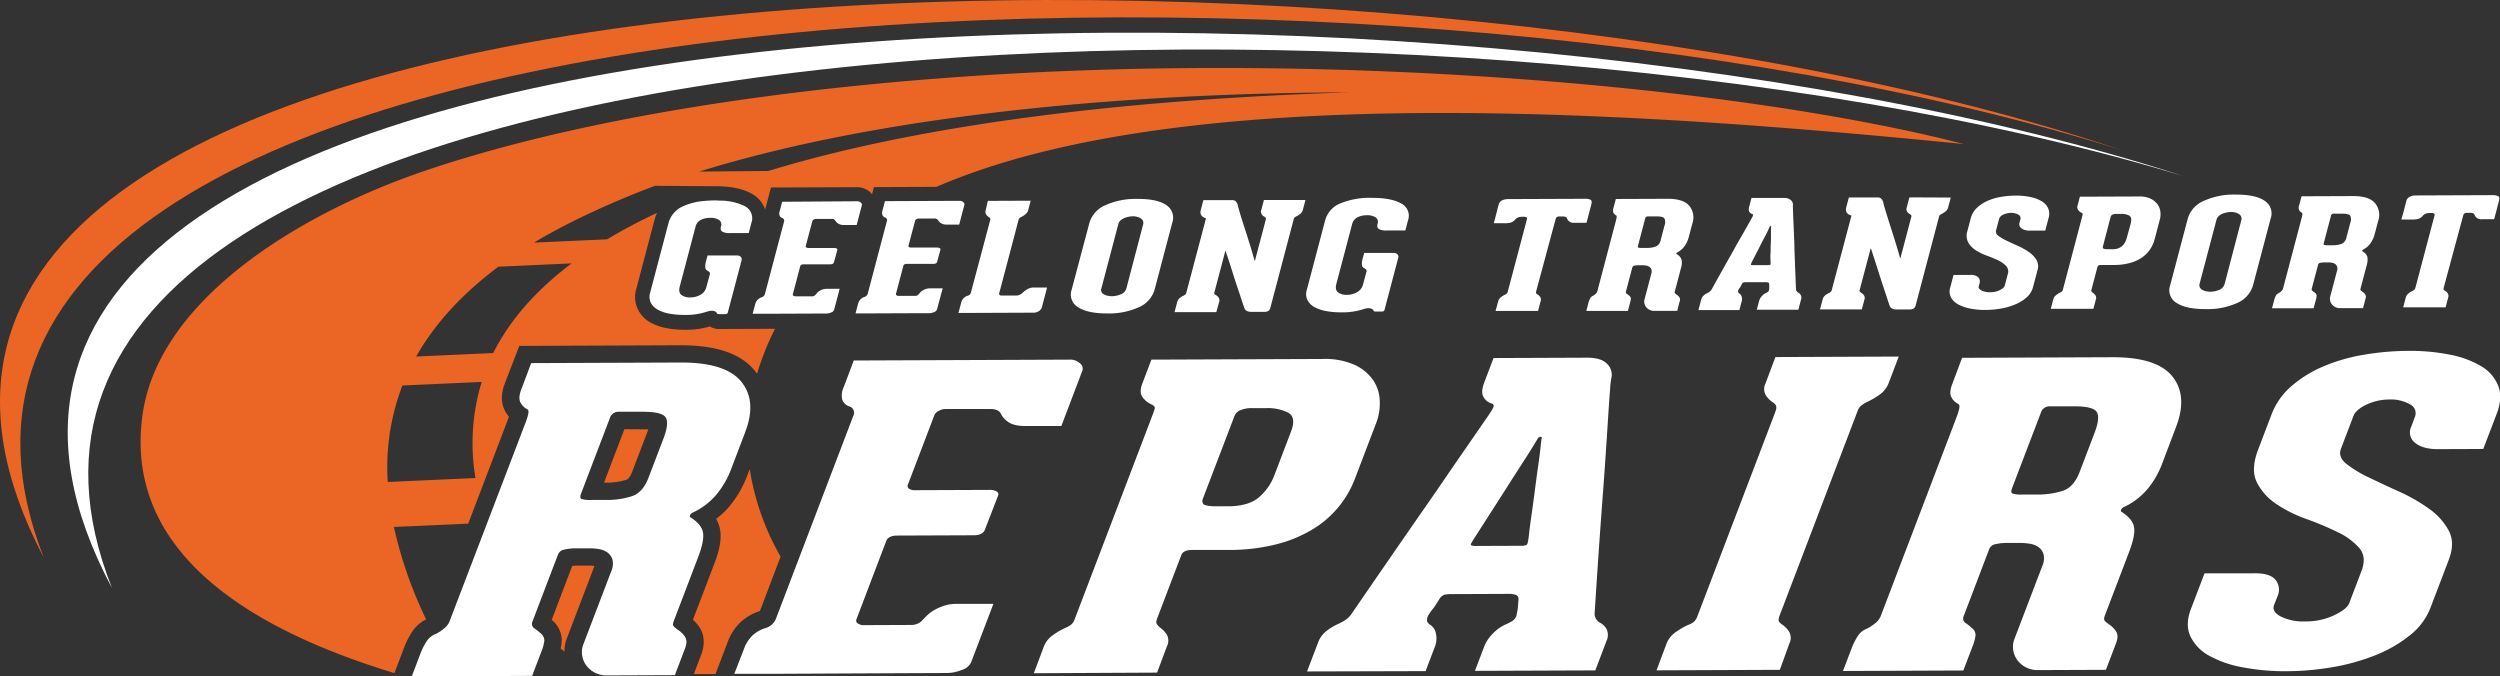
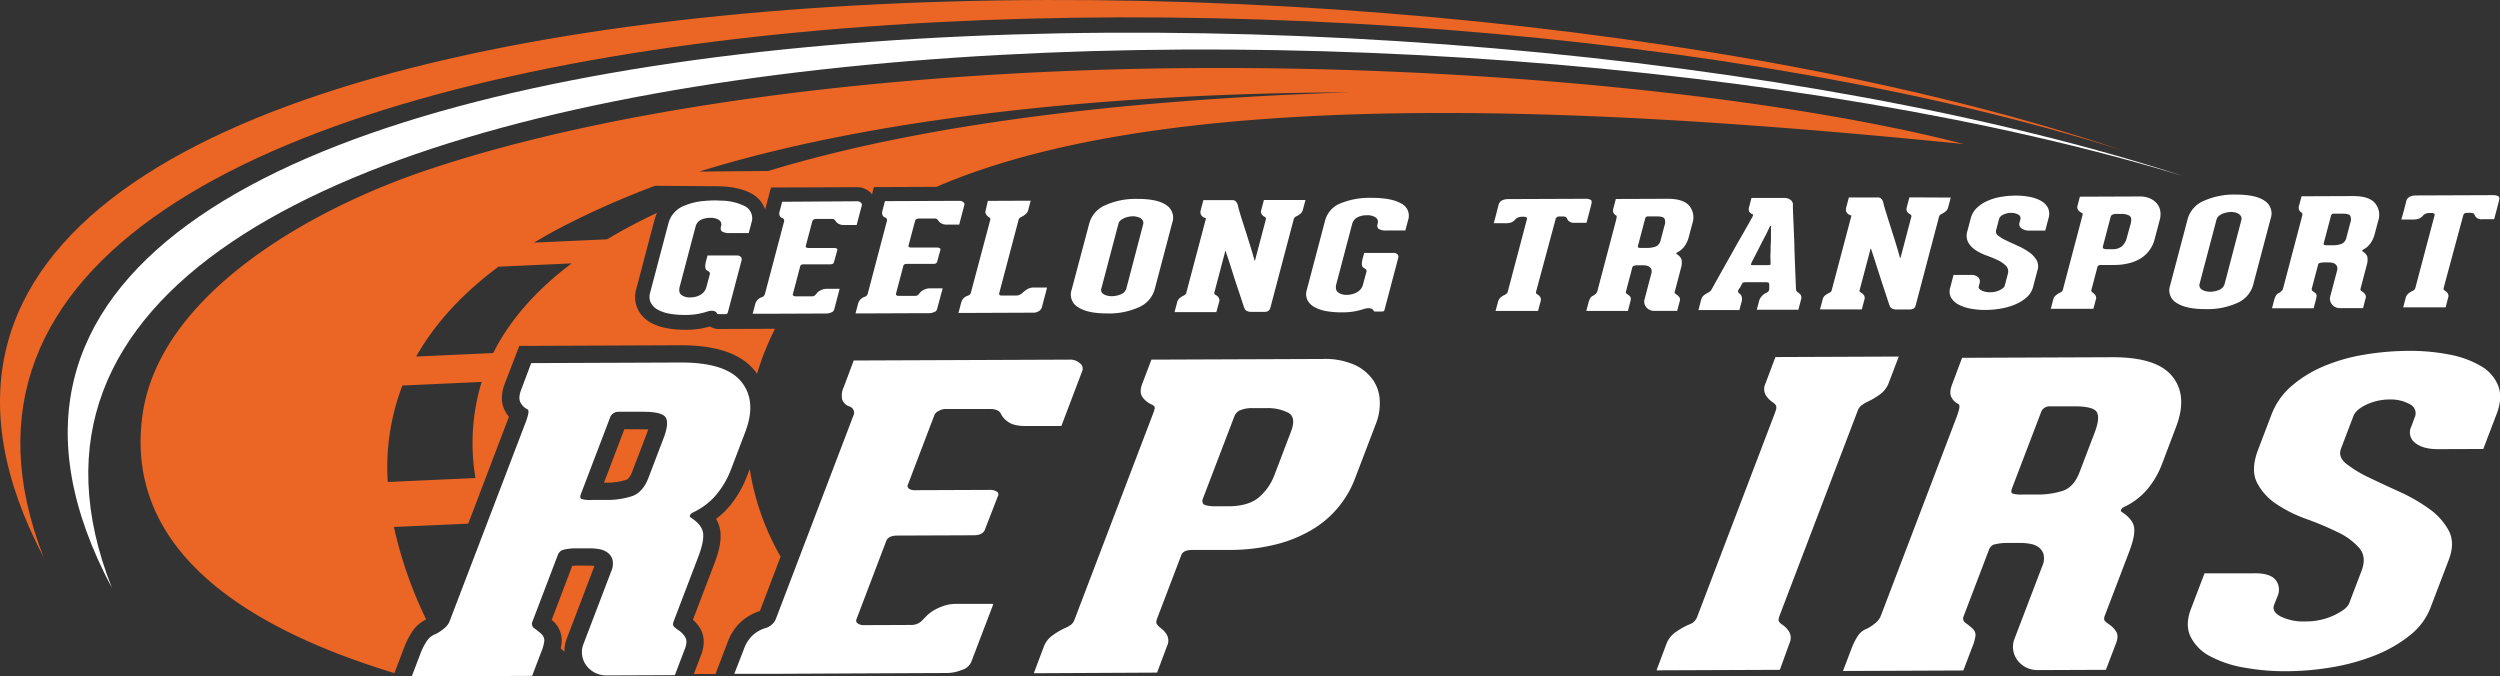
<svg xmlns="http://www.w3.org/2000/svg" viewBox="0 0 755.83 204.49">
  <rect x="0" y="0" width="755.83" height="204.49" fill="#333333" stroke="none" />
  <defs>
    <style>.cls-1{fill:#b1b1b1;}.cls-2,.cls-3{fill:#fff;}.cls-2{fill-rule:evenodd;}.cls-4{fill:#eb6524;}</style>
  </defs>
  <g id="Layer_2" data-name="Layer 2">
    <g id="Layer_1-2" data-name="Layer 1">
      <line class="cls-1" x1="521.02" y1="97.71" x2="521.02" y2="97.71" />
      <path class="cls-2" d="M33.84,177.75C-36.74-.76,432.7-16,660.16,53.26,431.63-21.26-67.31-11.89,33.84,177.75Z" />
      <path class="cls-3" d="M213.1,60.74a19.5,19.5,0,0,0-6.46,1.56,7.75,7.75,0,0,0-4.54,5.18l-5.54,21a4.22,4.22,0,0,0,.18,3,5,5,0,0,0,2.08,2.12,11.49,11.49,0,0,0,3.57,1.23,25.28,25.28,0,0,0,4.7.38,20,20,0,0,0,6.68-1,6.93,6.93,0,0,1,.7-.18,3.65,3.65,0,0,1,.87-.07,2.08,2.08,0,0,1,.8.18,1.22,1.22,0,0,1,.59.51c0,.22.23.32.61.32h1.88c.46,0,.74-.15.81-.45l4.16-15.75a1.12,1.12,0,0,0-.21-1.11,1.7,1.7,0,0,0-1.34-.42l-8.73,0-.43,1.63c-.44,1.66-.32,2.64.35,2.94a2,2,0,0,1,.66.47.75.75,0,0,1,.09.74l-1,3.71a3.77,3.77,0,0,1-1.79,2.39,6.25,6.25,0,0,1-3.13.8,4.17,4.17,0,0,1-2.66-.76c-.64-.51-.8-1.37-.48-2.57l4.75-18a3.14,3.14,0,0,1,1.55-2.08,6.15,6.15,0,0,1,2.94-.65,4.47,4.47,0,0,1,2.62.65,1.61,1.61,0,0,1,.59,1.92v0c-.19.73-.08,1.25.34,1.56a4.22,4.22,0,0,0,2.39.47l5.66,0,.81-3.07a4.1,4.1,0,0,0-2.13-5.13A16.58,16.58,0,0,0,218,60.66c-.59,0-1.17-.07-1.81-.07Q214.54,60.61,213.1,60.74Z" />
      <path class="cls-3" d="M248.69,87.52a5.26,5.26,0,0,0-1,.48,3.14,3.14,0,0,0-.69.59l-.46.55a1.33,1.33,0,0,1-1,.45l-5,0a1.15,1.15,0,0,1-.65-.18.38.38,0,0,1-.19-.45l2.23-8.46c.1-.39.47-.59,1.1-.59l8,0c.63,0,1-.22,1.11-.64l1-3.62a.41.41,0,0,0-.21-.52,1.39,1.39,0,0,0-.62-.16l-7.92,0a1.16,1.16,0,0,1-.62-.16.4.4,0,0,1-.16-.47l2-7.52a.84.84,0,0,1,.4-.43,1.2,1.2,0,0,1,.65-.2l4.72,0a1.18,1.18,0,0,1,1.17.53,2.53,2.53,0,0,0,.85.86,3.18,3.18,0,0,0,1.89.44h3.71l1.57-6c.07-.24,0-.5-.33-.77a1.6,1.6,0,0,0-1.18-.4L236.47,61l-.75,2.86a2.05,2.05,0,0,0,0,1.37,1.38,1.38,0,0,0,.79.7.82.82,0,0,1,.55,1l-5.81,22a1.45,1.45,0,0,1-1,.95,2.91,2.91,0,0,0-1.2.75,3.21,3.21,0,0,0-.78,1.52l-.72,2.71h3.78l14.39-.06h4.09a4,4,0,0,0,1.47-.33,1.37,1.37,0,0,0,.9-.81l1.67-6.34-3.9,0A3.71,3.71,0,0,0,248.69,87.52Z" />
      <path class="cls-3" d="M266.82,65.07a1.38,1.38,0,0,0,.79.7.8.8,0,0,1,.54,1l-5.8,22a1.46,1.46,0,0,1-1,1,2.91,2.91,0,0,0-1.2.75,3.21,3.21,0,0,0-.78,1.52l-.72,2.71h3.77l14.4-.06,4.09,0a4,4,0,0,0,1.47-.32,1.35,1.35,0,0,0,.9-.82L285,87.18h-3.9a3.47,3.47,0,0,0-1.24.21,5,5,0,0,0-1,.48,3.14,3.14,0,0,0-.69.59l-.46.55a1.33,1.33,0,0,1-1,.45l-5,0a1.12,1.12,0,0,1-.64-.18.38.38,0,0,1-.19-.45l2.23-8.46c.1-.39.47-.59,1.1-.59l8,0q.94,0,1.11-.63l1-3.62A.41.41,0,0,0,284,75a1.3,1.3,0,0,0-.62-.16l-7.92,0a1.16,1.16,0,0,1-.62-.15.41.41,0,0,1-.16-.48l2-7.51a.84.84,0,0,1,.4-.43,1.22,1.22,0,0,1,.65-.21l4.72,0a1.22,1.22,0,0,1,1.17.54,2.67,2.67,0,0,0,.84.86,3.24,3.24,0,0,0,1.9.44H290l1.57-6c.07-.25,0-.5-.33-.77a1.64,1.64,0,0,0-1.18-.41l-22.51.09-.75,2.85A2.08,2.08,0,0,0,266.82,65.07Z" />
      <path class="cls-3" d="M290.54,91.72l-.77,2.9,22.07-.09h.88a3,3,0,0,0,1.31-.44,2,2,0,0,0,1-1.33l1.54-5.84h-3.9a4.05,4.05,0,0,0-2.3.64,8.77,8.77,0,0,0-1.36,1.1,2.91,2.91,0,0,1-.71.45,2.15,2.15,0,0,1-.91.23l-4.66,0c-.54,0-.75-.25-.61-.77l5.8-22a1.27,1.27,0,0,1,.33-.64,2.47,2.47,0,0,1,.56-.36,5.85,5.85,0,0,0,1.21-.78,2.36,2.36,0,0,0,.84-1.26l.75-2.85-12.95.05L298,63.62a1.38,1.38,0,0,0,.17,1.26,2.9,2.9,0,0,0,.8.77,1.33,1.33,0,0,1,.38.36.89.89,0,0,1,0,.63l-.08.27L293.5,88.59a1,1,0,0,1-.4.54,1.79,1.79,0,0,1-.65.32,2.8,2.8,0,0,0-1.17.76A3.44,3.44,0,0,0,290.54,91.72Z" />
      <path class="cls-3" d="M326,92.92c1.93,1.24,4.85,1.85,8.74,1.84a21.84,21.84,0,0,0,9.68-1.92,8.33,8.33,0,0,0,4.68-5.37l5.3-20.1A4.54,4.54,0,0,0,352.6,62q-2.73-1.89-8.71-1.86a22.18,22.18,0,0,0-9.77,1.93,8.39,8.39,0,0,0-4.78,5.4L324,87.57A4.43,4.43,0,0,0,326,92.92ZM333,87.13l5.11-19.38a2.13,2.13,0,0,1,.79-1.22,4.56,4.56,0,0,1,1.28-.7,6.73,6.73,0,0,1,1.35-.35,7.94,7.94,0,0,1,1-.09,4.41,4.41,0,0,1,1,.11,3.9,3.9,0,0,1,1.12.38,2.05,2.05,0,0,1,.84.76,1.67,1.67,0,0,1,.09,1.31l-5,19.1A2.74,2.74,0,0,1,338.81,89a7.12,7.12,0,0,1-2.66.55,6,6,0,0,1-1.22-.13,4.1,4.1,0,0,1-1.15-.41,1.74,1.74,0,0,1-.75-.72A1.41,1.41,0,0,1,333,87.13Z" />
      <path class="cls-3" d="M368.59,91.28a1.51,1.51,0,0,0-.14-1.27,2.24,2.24,0,0,0-.72-.72,1.89,1.89,0,0,1-.48-.31.55.55,0,0,1-.1-.59l3.21-12.17c.05-.18.1-.29.15-.32l.07,0a8.79,8.79,0,0,0,.41,1.32c.28.83.62,1.85,1,3.07l1.27,4c.46,1.43.91,2.78,1.33,4l1.08,3.27q.45,1.38.57,1.65.4,1.08,2.16,1.08l3.84,0a2.4,2.4,0,0,0,1.16-.25,1.56,1.56,0,0,0,.69-1.06l7.08-26.84a1.3,1.3,0,0,1,.35-.48,2,2,0,0,1,.41-.25,6,6,0,0,0,1.17-.75,2.22,2.22,0,0,0,.79-1.2l.8-3-12.57,0-.79,3a1.51,1.51,0,0,0,.1,1.28,2.2,2.2,0,0,0,.69.7,1.54,1.54,0,0,1,.48.34.61.61,0,0,1,.09.61l-3.21,12.17a1.85,1.85,0,0,1-.09.23c0,.06-.07.06-.1,0-.06-.24-.22-.8-.47-1.67s-.55-1.9-.91-3.07l-1.18-3.75c-.43-1.32-.82-2.57-1.19-3.72s-.67-2.16-.91-3a15.27,15.27,0,0,1-.4-1.55,2.3,2.3,0,0,0-.49-1,1.4,1.4,0,0,0-1.18-.53l-8.74,0-.79,3a2,2,0,0,0,0,1.26,1.87,1.87,0,0,0,.59.77,2.6,2.6,0,0,0,1,.45l-6,22.67a1.11,1.11,0,0,1-.34.45c-.13.09-.27.19-.42.28a4.71,4.71,0,0,0-1.16.7,2.24,2.24,0,0,0-.78,1.2l-.82,3.08,12.64,0Z" />
      <path class="cls-3" d="M395.28,90.7a5,5,0,0,0,2.08,2.12,11.49,11.49,0,0,0,3.57,1.23,25.2,25.2,0,0,0,4.7.38,19.86,19.86,0,0,0,6.67-1,7.21,7.21,0,0,1,.71-.18,3.65,3.65,0,0,1,.87-.07,2.13,2.13,0,0,1,.8.18,1.26,1.26,0,0,1,.59.51c0,.22.22.32.6.32h1.89c.46,0,.73-.15.81-.46L422.72,78a1.12,1.12,0,0,0-.21-1.11,1.68,1.68,0,0,0-1.33-.42l-8.74,0L412,78.09c-.44,1.66-.32,2.64.36,2.93a2.45,2.45,0,0,1,.66.48.78.78,0,0,1,.08.74l-1,3.71a3.72,3.72,0,0,1-1.79,2.38,6.17,6.17,0,0,1-3.14.81,4.14,4.14,0,0,1-2.65-.76c-.65-.51-.8-1.37-.49-2.57l4.75-18a3.18,3.18,0,0,1,1.56-2.08,6.13,6.13,0,0,1,2.93-.65,4.51,4.51,0,0,1,2.63.65,1.63,1.63,0,0,1,.59,1.92v0c-.19.73-.08,1.25.34,1.56a4.22,4.22,0,0,0,2.39.47l5.66,0,.81-3.07a4.12,4.12,0,0,0-2.14-5.13q-3-1.68-8.88-1.66a23.12,23.12,0,0,0-9.53,1.71,7.75,7.75,0,0,0-4.53,5.18l-5.54,21A4.14,4.14,0,0,0,395.28,90.7Z" />
      <path class="cls-3" d="M479.18,60.1l-23.2.09a4.47,4.47,0,0,0-1.86.39A2.1,2.1,0,0,0,453.05,62L452.28,65l-.66,2.49h3.27a6.16,6.16,0,0,0,2-.23,3.55,3.55,0,0,0,1.2-.87,2.19,2.19,0,0,1,1.1-.72,3.81,3.81,0,0,1,.95-.14h.63a1.63,1.63,0,0,1,.65.16.38.38,0,0,1,.25.47l-5.82,22a1.13,1.13,0,0,1-.34.59,2.6,2.6,0,0,1-.61.41,4.9,4.9,0,0,0-1.16.73,2.45,2.45,0,0,0-.81,1.27L452.15,94,465,94l.77-2.89a1.57,1.57,0,0,0-.1-1.29,2.22,2.22,0,0,0-.7-.7,4.8,4.8,0,0,1-.47-.36c-.14-.12-.16-.33-.08-.63l5.9-21.91a1,1,0,0,1,1-.77h.82a2.92,2.92,0,0,1,1.3.17,1.47,1.47,0,0,1,.42.68A2.16,2.16,0,0,0,476,67.35l3.65,0,.6-2.26.83-3.17c.21-.78.16-1.28-.14-1.49A3.4,3.4,0,0,0,479.18,60.1Z" />
      <path class="cls-3" d="M510.69,62.17q-1.86-2.1-6.58-2.07l-15.59.06L487.77,63a1.8,1.8,0,0,0,.07,1.4,2,2,0,0,0,.75.72c.15.06.21.24.17.54a4.5,4.5,0,0,1-.15.81l-5.7,21.64a1.79,1.79,0,0,1-.51.75,3.72,3.72,0,0,1-.78.56,1.69,1.69,0,0,0-.87.8,6,6,0,0,0-.51,1.33L479.59,94,492.17,94l.68-2.58a4.75,4.75,0,0,0,.2-1.22,1.15,1.15,0,0,0-.43-.77,8.46,8.46,0,0,0-.71-.54.65.65,0,0,1-.34-.72l1.9-7.2a.82.82,0,0,1,.44-.59,5,5,0,0,1,1.4-.18h1.38a6,6,0,0,1,1,.09,2.31,2.31,0,0,1,.94.36,1.74,1.74,0,0,1,.62.76,2.07,2.07,0,0,1,0,1.31l-2.09,7.92a2.23,2.23,0,0,0,0,1.09,2.78,2.78,0,0,0,.49,1.08,3,3,0,0,0,1,.83,2.79,2.79,0,0,0,1.42.34l7,0,.76-2.9a1.37,1.37,0,0,0-.16-1.28,2.71,2.71,0,0,0-.76-.7,4.8,4.8,0,0,1-.47-.36.55.55,0,0,1-.09-.59l1.83-7a5.56,5.56,0,0,0,.24-2.55A2.89,2.89,0,0,0,507,76.9c-.19-.09-.24-.2-.16-.34a.54.54,0,0,1,.25-.25,6.13,6.13,0,0,0,2.28-2,8.38,8.38,0,0,0,1.2-2.65l1.08-4.08A5.55,5.55,0,0,0,510.69,62.17Zm-7.47,6.07-1.13,4.3a2.65,2.65,0,0,1-1.5,2,8.05,8.05,0,0,1-2.72.42h-1.44a3,3,0,0,1-1.1-.11c-.15-.07-.19-.26-.11-.56l2.15-8.15a.82.82,0,0,1,.82-.72h2.58c1.34,0,2.15.2,2.44.62A2.85,2.85,0,0,1,503.22,68.24Z" />
      <path class="cls-3" d="M543.67,88.47a1.25,1.25,0,0,1-.68-1q-.3-7-.48-12.47c0-1.57-.1-3.11-.16-4.63s-.11-2.9-.17-4.12-.09-2.23-.11-3a9.31,9.31,0,0,1,0-1.38,1.8,1.8,0,0,0-.67-1.39,3,3,0,0,0-2.12-.63l-9.75,0-.68,2.58a2.07,2.07,0,0,0,0,1.56,1.7,1.7,0,0,0,.93.74.28.28,0,0,1,.21.38,2.61,2.61,0,0,1-.29.66s-.19.36-.55,1-.83,1.46-1.41,2.49-1.24,2.19-2,3.49-1.47,2.63-2.24,4q-2.72,4.8-6.06,10.82a2,2,0,0,1-.53.59,4.23,4.23,0,0,1-.68.41,5.62,5.62,0,0,0-1.1.73,2.41,2.41,0,0,0-.8,1.27l-.84,3.17,12.38,0,.68-2.58a2.42,2.42,0,0,0,0-1.51,1.59,1.59,0,0,0-.69-.93.9.9,0,0,1-.35-.36,1,1,0,0,1,0-.59A5.57,5.57,0,0,1,526,87a4.65,4.65,0,0,0,.34-.56c.09-.2.18-.37.26-.52.16-.31.32-.48.48-.52a3.47,3.47,0,0,1,.81-.08l5.91,0a2.31,2.31,0,0,1,.78.11.51.51,0,0,1,.32.47c0,.15,0,.33,0,.52s0,.39,0,.57,0,.44-.06.68a1,1,0,0,1-.37.59,5.88,5.88,0,0,1-.63.36,3.38,3.38,0,0,0-1.18.91,3.52,3.52,0,0,0-.84,1.5l-.69,2.62,12.57,0,.84-3.17a1.56,1.56,0,0,0-.11-1.26A1.84,1.84,0,0,0,543.67,88.47Zm-8.25-19.1q0,.82,0,2c0,.81,0,1.7-.07,2.65s0,1.83-.07,2.64,0,1.51,0,2.08a7,7,0,0,1,0,1c0,.18,0,.29-.15.34a1.69,1.69,0,0,1-.58.07l-4.59,0a1.2,1.2,0,0,1-.55-.07c-.07,0-.06-.16,0-.34a9.19,9.19,0,0,1,.47-1c.3-.57.66-1.27,1.09-2.11s.88-1.71,1.35-2.65.93-1.81,1.36-2.62.77-1.5,1-2.06a9.46,9.46,0,0,0,.42-.89.42.42,0,0,1,.26-.11c.1,0,.14,0,.11.16S535.42,68.83,535.42,69.37Z" />
      <path class="cls-3" d="M577.27,59.67l-.79,3a1.58,1.58,0,0,0,.1,1.29,2.15,2.15,0,0,0,.69.69,1.72,1.72,0,0,1,.48.34.62.62,0,0,1,.09.61l-3.21,12.18a.91.91,0,0,1-.09.22c0,.06-.07.06-.1,0-.06-.24-.21-.8-.46-1.67s-.56-1.89-.92-3.07-.76-2.42-1.18-3.75-.82-2.56-1.18-3.72-.67-2.15-.92-3a15.89,15.89,0,0,1-.4-1.56,2.27,2.27,0,0,0-.49-1,1.42,1.42,0,0,0-1.18-.54l-8.74,0-.79,3a1.94,1.94,0,0,0,0,1.27,1.74,1.74,0,0,0,.58.76,2.6,2.6,0,0,0,1,.45l-6,22.67a1.08,1.08,0,0,1-.34.46l-.42.27a4.77,4.77,0,0,0-1.16.71,2.17,2.17,0,0,0-.78,1.2l-.82,3.07,12.64,0,.8-3a1.45,1.45,0,0,0-.14-1.26,2.24,2.24,0,0,0-.72-.72,2.36,2.36,0,0,1-.48-.32.55.55,0,0,1-.1-.58l3.22-12.18c0-.18.09-.29.14-.32s.07,0,.07,0,.13.46.41,1.29.62,1.85,1,3.07.82,2.55,1.28,4,.9,2.78,1.32,4.05.78,2.35,1.08,3.27.49,1.47.57,1.65c.27.72,1,1.08,2.17,1.07h3.83a2.47,2.47,0,0,0,1.17-.26,1.6,1.6,0,0,0,.69-1.06l7.07-26.84a1.28,1.28,0,0,1,.35-.47,1.61,1.61,0,0,1,.41-.25,7.14,7.14,0,0,0,1.17-.75,2.24,2.24,0,0,0,.79-1.21l.8-3Z" />
      <path class="cls-3" d="M617.19,60.8a10.92,10.92,0,0,0-3.4-1.25,20.73,20.73,0,0,0-4.35-.41,26.6,26.6,0,0,0-4.57.4,16.42,16.42,0,0,0-4.09,1.24,10.75,10.75,0,0,0-3.17,2.13A6.59,6.59,0,0,0,595.82,66l-1,3.8a4.54,4.54,0,0,0,.24,3.5,7.05,7.05,0,0,0,2.27,2.35,16.21,16.21,0,0,0,3.34,1.63c1.24.45,2.37.92,3.4,1.41a8.29,8.29,0,0,1,2.43,1.71,2.46,2.46,0,0,1,.52,2.46l-.93,3.53c-.12.43-.6.86-1.44,1.3a6.27,6.27,0,0,1-2.91.66,5.57,5.57,0,0,1-2.66-.53c-.68-.36-1-.78-.83-1.26l.24-.91a1.82,1.82,0,0,0-.37-1.78,3,3,0,0,0-2.36-.74l-5.15,0-1,3.85a3.84,3.84,0,0,0,.27,3,5.55,5.55,0,0,0,2.27,2.11,12.49,12.49,0,0,0,3.69,1.23,23.49,23.49,0,0,0,4.48.39,27.32,27.32,0,0,0,4.67-.43,19.06,19.06,0,0,0,4.32-1.26,12.24,12.24,0,0,0,3.42-2.13,6.2,6.2,0,0,0,1.9-3l1.37-5.2a3.89,3.89,0,0,0-.33-3.14,7.94,7.94,0,0,0-2.3-2.37,20.65,20.65,0,0,0-3.28-1.84c-1.2-.54-2.32-1.05-3.36-1.55a13.53,13.53,0,0,1-2.53-1.48,1.51,1.51,0,0,1-.73-1.65l.93-3.52a2.15,2.15,0,0,1,1.23-1.23,5.18,5.18,0,0,1,2.38-.55,4.31,4.31,0,0,1,2.16.51,1.21,1.21,0,0,1,.65,1.47l-.25.95a1.52,1.52,0,0,0,.6,1.76,4,4,0,0,0,2.46.67l4.72,0,1-3.8a4.36,4.36,0,0,0-.15-3A4.93,4.93,0,0,0,617.19,60.8Z" />
      <path class="cls-3" d="M652.27,61.75a5.54,5.54,0,0,0-2.1-1.69,7.75,7.75,0,0,0-3.5-.66l-17.85.07-.69,2.62a1.52,1.52,0,0,0,.23,1.49,2.87,2.87,0,0,0,1,.77c.22.12.32.25.31.41a4,4,0,0,1-.13.58l-5.86,22.22a1,1,0,0,1-.34.59,2.76,2.76,0,0,1-.53.32,6.07,6.07,0,0,0-1.2.78,2.25,2.25,0,0,0-.84,1.26l-.75,2.85,12.88,0,.76-2.85a1.41,1.41,0,0,0-.17-1.26,3.2,3.2,0,0,0-.8-.77,2.34,2.34,0,0,1-.35-.36.76.76,0,0,1,0-.63l1.8-6.83c.1-.37.46-.55,1.09-.55l3.83,0a18.35,18.35,0,0,0,4.8-.58,12.07,12.07,0,0,0,3.63-1.6A9.42,9.42,0,0,0,650,75.44a9.64,9.64,0,0,0,1.41-3.09l1.61-6.1a6.06,6.06,0,0,0,.13-2.27A4.76,4.76,0,0,0,652.27,61.75Zm-8,5.53L643,71.89a5.11,5.11,0,0,1-1.42,2.52,4.37,4.37,0,0,1-3.07.93h-1.45c-.7,0-1.1-.12-1.21-.29a.64.64,0,0,1-.08-.52l2.36-9a1.13,1.13,0,0,1,.4-.57,2.82,2.82,0,0,1,1.4-.29h1.45a5,5,0,0,1,2.32.49C644.32,65.53,644.5,66.22,644.22,67.28Z" />
      <path class="cls-3" d="M658.09,91.61c1.93,1.24,4.84,1.86,8.74,1.84a21.71,21.71,0,0,0,9.68-1.91,8.35,8.35,0,0,0,4.68-5.38l5.3-20.09a4.54,4.54,0,0,0-1.82-5.37c-1.82-1.26-4.73-1.88-8.71-1.87a22.14,22.14,0,0,0-9.77,1.94,8.37,8.37,0,0,0-4.78,5.4l-5.3,20.09A4.43,4.43,0,0,0,658.09,91.61ZM665,85.82l5.11-19.37a2.2,2.2,0,0,1,.8-1.22,4.6,4.6,0,0,1,1.28-.71,6.36,6.36,0,0,1,1.35-.34,6.71,6.71,0,0,1,1-.1,6,6,0,0,1,1,.11,4,4,0,0,1,1.13.38,2.06,2.06,0,0,1,.83.77,1.62,1.62,0,0,1,.1,1.31l-5,19.1a2.72,2.72,0,0,1-1.7,1.9,7,7,0,0,1-2.65.55,6.13,6.13,0,0,1-1.23-.13,4,4,0,0,1-1.14-.4,2,2,0,0,1-.76-.72A1.52,1.52,0,0,1,665,85.82Z" />
      <path class="cls-3" d="M700.19,90.56a4.25,4.25,0,0,0,.19-1.22,1.08,1.08,0,0,0-.42-.76,8.46,8.46,0,0,0-.71-.54.66.66,0,0,1-.34-.73l1.9-7.19a.8.8,0,0,1,.44-.59,5.16,5.16,0,0,1,1.39-.19H704a6,6,0,0,1,1,.08,2.31,2.31,0,0,1,.94.36,1.77,1.77,0,0,1,.62.77,2.07,2.07,0,0,1,0,1.31l-2.09,7.92a2.31,2.31,0,0,0,0,1.08A2.84,2.84,0,0,0,705,92a3.2,3.2,0,0,0,1,.83,2.89,2.89,0,0,0,1.42.33l7,0,.76-2.9A1.4,1.4,0,0,0,715,88.9a3,3,0,0,0-.76-.7,4.8,4.8,0,0,1-.47-.36.55.55,0,0,1-.1-.58l1.84-7a5.74,5.74,0,0,0,.24-2.56,2.88,2.88,0,0,0-1.39-1.64c-.19-.09-.24-.21-.16-.34a.5.5,0,0,1,.25-.25,6.25,6.25,0,0,0,2.28-2,8.28,8.28,0,0,0,1.2-2.65L719,66.8a5.54,5.54,0,0,0-1-5.44q-1.86-2.1-6.58-2.08l-15.59.06-.75,2.85a1.79,1.79,0,0,0,.07,1.4,2,2,0,0,0,.75.72c.15.06.21.24.17.55a4.5,4.5,0,0,1-.15.81l-5.7,21.63a1.73,1.73,0,0,1-.52.75,3.23,3.23,0,0,1-.77.57,1.67,1.67,0,0,0-.87.79,5.67,5.67,0,0,0-.51,1.34l-.65,2.44,12.58,0Zm2.37-17.09,2.15-8.15c.13-.48.4-.73.82-.73h2.58c1.34,0,2.15.2,2.44.63a2.83,2.83,0,0,1,0,2.21l-1.13,4.3a2.63,2.63,0,0,1-1.5,2,7.58,7.58,0,0,1-2.72.42h-1.44a3,3,0,0,1-1.1-.11C702.52,74,702.48,73.77,702.56,73.47Z" />
      <path class="cls-3" d="M731.29,66.12a3.51,3.51,0,0,0,1.2-.86,2.15,2.15,0,0,1,1.1-.73,3.75,3.75,0,0,1,.95-.14h.63a1.49,1.49,0,0,1,.65.15.38.38,0,0,1,.25.47l-5.82,22a1.09,1.09,0,0,1-.34.59,2.32,2.32,0,0,1-.61.41,4.71,4.71,0,0,0-1.16.73,2.33,2.33,0,0,0-.81,1.27l-.77,2.9,12.83,0,.76-2.9a1.54,1.54,0,0,0-.1-1.29,2.2,2.2,0,0,0-.69-.7,3.84,3.84,0,0,1-.47-.36c-.14-.12-.16-.33-.09-.63l5.91-21.9a1,1,0,0,1,1-.78h.81a2.75,2.75,0,0,1,1.31.18,1.43,1.43,0,0,1,.42.67,2.14,2.14,0,0,0,2.16,1.08h3.65l.6-2.27.83-3.17c.21-.78.16-1.28-.14-1.49A3.4,3.4,0,0,0,753.6,59l-23.2.09a4.32,4.32,0,0,0-1.86.4,2,2,0,0,0-1.07,1.42l-.77,3L726,66.37l3.27,0A6.16,6.16,0,0,0,731.29,66.12Z" />
      <path class="cls-3" d="M124.49,204.49l36.39-.15,2.75-7.21a13.14,13.14,0,0,0,.94-3.42,2.73,2.73,0,0,0-1-2.14,20.58,20.58,0,0,0-1.88-1.51,1.64,1.64,0,0,1-.77-2l7.67-20.12a2.66,2.66,0,0,1,1.45-1.65,16,16,0,0,1,4.1-.52h4A16.26,16.26,0,0,1,181,166a6.15,6.15,0,0,1,2.61,1,4.18,4.18,0,0,1,1.55,2.14,5.59,5.59,0,0,1-.4,3.67l-8.45,22.14a6.38,6.38,0,0,0-.33,3,6.72,6.72,0,0,0,1.11,3,7.49,7.49,0,0,0,2.56,2.32,7.83,7.83,0,0,0,4,.93l20.38-.08,3.08-8.09c.58-1.52.56-2.72-.08-3.61a7,7,0,0,0-2-1.95,11.39,11.39,0,0,1-1.25-1c-.36-.34-.39-.88-.1-1.65l7.43-19.48c1.19-3.12,1.67-5.51,1.46-7.15s-1.4-3.17-3.52-4.6c-.51-.25-.63-.56-.37-.94a1.7,1.7,0,0,1,.81-.7,20.93,20.93,0,0,0,7.2-5.53,26.83,26.83,0,0,0,4.28-7.41l4.34-11.39q3.57-9.36-1.19-15.22t-18.41-5.8l-45.12.18-3,8c-.65,1.69-.72,3-.23,3.92a4.7,4.7,0,0,0,2,2c.42.17.53.67.33,1.52a17.54,17.54,0,0,1-.69,2.27L135.86,188a5.43,5.43,0,0,1-1.71,2.09,11.57,11.57,0,0,1-2.42,1.59,5.56,5.56,0,0,0-2.75,2.22,18.81,18.81,0,0,0-1.88,3.73Zm76.16-72.08-4.58,12q-1.68,4.42-4.94,5.58a24.55,24.55,0,0,1-8,1.16l-4.19,0a8.94,8.94,0,0,1-3.15-.3c-.41-.21-.45-.74-.13-1.58l8.69-22.78a2.68,2.68,0,0,1,2.59-2l7.46,0q5.82,0,6.87,1.74T200.65,132.41Z" />
      <path class="cls-3" d="M274.55,203.52l11.82-.05a12.13,12.13,0,0,0,4.34-.9,4.5,4.5,0,0,0,2.87-2.29l6.76-17.71-11.28,0a11.64,11.64,0,0,0-3.68.58,16.58,16.58,0,0,0-3,1.34,10.93,10.93,0,0,0-2.17,1.65c-.59.6-1.09,1.1-1.49,1.53a4.45,4.45,0,0,1-3,1.27l-14.55.06a3,3,0,0,1-1.81-.5,1,1,0,0,1-.43-1.26l9-23.67c.42-1.09,1.54-1.65,3.36-1.65l23.1-.09c1.82,0,3-.6,3.41-1.78L301.69,150a1,1,0,0,0-.45-1.45,3.68,3.68,0,0,0-1.74-.44l-22.92.09a3,3,0,0,1-1.74-.43,1,1,0,0,1-.32-1.33l8-21a2.63,2.63,0,0,1,1.28-1.2,4.2,4.2,0,0,1,1.94-.58l13.65,0q2.55,0,3.24,1.5a6.32,6.32,0,0,0,2.18,2.4c1.13.83,2.91,1.25,5.34,1.24l10.73,0L327.26,112a2,2,0,0,0-.73-2.14,4.39,4.39,0,0,0-3.29-1.13l-65.13.26-3,8a5.81,5.81,0,0,0-.47,3.86,3.4,3.4,0,0,0,2.07,2,2,2,0,0,1,1.26,2.9l-23.45,61.5a4.88,4.88,0,0,1-3.2,2.67,10.08,10.08,0,0,0-3.71,2.1,10.6,10.6,0,0,0-2.71,4.24L222,203.72l10.92,0Z" />
      <path class="cls-3" d="M349.82,203.35l3-8a3.72,3.72,0,0,0-.1-3.54,7.37,7.37,0,0,0-2.09-2.14,6.71,6.71,0,0,1-.89-1c-.23-.33-.19-.92.13-1.77l7.29-19.11c.38-1,1.49-1.52,3.31-1.53l11.09,0a57.52,57.52,0,0,0,14.07-1.64,40.12,40.12,0,0,0,11-4.46,30.41,30.41,0,0,0,13-15.41l6.52-17.08a16.76,16.76,0,0,0,1-6.32,11.85,11.85,0,0,0-1.89-6.25,13.82,13.82,0,0,0-5.56-4.72,22,22,0,0,0-9.92-1.85l-51.67.2-2.79,7.34q-1,2.65.22,4.17a7,7,0,0,0,2.82,2.14c.6.33.85.71.75,1.13a13.89,13.89,0,0,1-.54,1.65l-23.69,62.13a3.41,3.41,0,0,1-1.17,1.65,9.24,9.24,0,0,1-1.61.89,21.46,21.46,0,0,0-3.73,2.16,7.57,7.57,0,0,0-2.81,3.55l-3,8Zm40.47-72.82-4.92,12.91a16.4,16.4,0,0,1-4.86,7c-2.11,1.74-5.17,2.61-9.18,2.63h-4.18c-2-.07-3.17-.34-3.42-.8a1.69,1.69,0,0,1-.08-1.46l9.56-25a3.46,3.46,0,0,1,1.33-1.59,8.8,8.8,0,0,1,4.13-.83l4.18,0a13.69,13.69,0,0,1,6.57,1.36Q392,126.1,390.29,130.53Z" />
-       <path class="cls-3" d="M433.75,195.69a6.86,6.86,0,0,0,.35-4.24,3.85,3.85,0,0,0-1.74-2.58,2.17,2.17,0,0,1-.89-1,2.68,2.68,0,0,1,.26-1.65,14.62,14.62,0,0,1,1.27-1.9,11.34,11.34,0,0,0,1.15-1.58c.33-.55.64-1,.92-1.46a3.29,3.29,0,0,1,1.55-1.46,10.47,10.47,0,0,1,2.35-.2l17.1-.07a6.35,6.35,0,0,1,2.25.31,1.24,1.24,0,0,1,.76,1.32c0,.43-.07.91-.1,1.46a15.73,15.73,0,0,1-.14,1.58l-.36,1.9a3.17,3.17,0,0,1-1.27,1.64,20,20,0,0,1-1.93,1,11.54,11.54,0,0,0-3.69,2.54,11.37,11.37,0,0,0-2.87,4.18l-2.8,7.34,36.39-.14,3.37-8.86a4.21,4.21,0,0,0,.08-3.54,4.65,4.65,0,0,0-2-2,3.06,3.06,0,0,1-1.66-2.77q1.25-19.47,2.4-34.89.51-6.57.94-13t.75-11.5c.22-3.41.41-6.23.6-8.47a24.29,24.29,0,0,1,.47-3.85,4.52,4.52,0,0,0-1.51-3.91c-1.19-1.18-3.17-1.76-6-1.75l-28.2.11-2.75,7.22q-1.11,2.91-.39,4.36A4.12,4.12,0,0,0,451,122a.72.72,0,0,1,.5,1.07,7.91,7.91,0,0,1-1.07,1.84c0,.09-.65,1-1.88,2.79s-2.83,4.1-4.83,7-4.25,6.12-6.72,9.75-5.05,7.35-7.7,11.15Q420,169,408.46,185.81a7.06,7.06,0,0,1-1.72,1.65,16.55,16.55,0,0,1-2.08,1.14,17.72,17.72,0,0,0-3.41,2,7.77,7.77,0,0,0-2.71,3.55L395.16,203,431,202.9ZM445,163.93c.07-.17.62-1.06,1.65-2.66s2.3-3.57,3.79-5.89l4.74-7.41q2.49-3.93,4.71-7.35t3.65-5.76c.95-1.57,1.45-2.39,1.48-2.47a1.36,1.36,0,0,1,.76-.32c.32,0,.42.1.29.44,0,.08-.13.88-.28,2.4s-.4,3.41-.72,5.69-.66,4.74-1,7.4-.68,5.12-1,7.39-.59,4.22-.77,5.82a23.83,23.83,0,0,1-.38,2.65c-.07.51-.25.83-.54.95a4.85,4.85,0,0,1-1.71.2l-13.28.05a4,4,0,0,1-1.57-.18C444.58,164.75,444.64,164.44,445,163.93Z" />
      <path class="cls-3" d="M541,194.51a3.75,3.75,0,0,0-.1-3.54,7.37,7.37,0,0,0-2.09-2.14,3.31,3.31,0,0,1-.94-.88q-.35-.49.18-1.89l23.5-61.64.05-.12a3.64,3.64,0,0,1,1.22-1.78c.49-.33,1-.67,1.66-1a21.66,21.66,0,0,0,3.73-2.17,7.51,7.51,0,0,0,2.8-3.55l3.05-8-37.3.15-3,8a3.75,3.75,0,0,0,.1,3.54,7.4,7.4,0,0,0,2.1,2.14,2.94,2.94,0,0,1,1,1,2.4,2.4,0,0,1-.22,1.77l0,.12-23.5,61.63a4.4,4.4,0,0,1-1.18,1.9,6,6,0,0,1-1.7.89,22,22,0,0,0-3.74,2.17,7.57,7.57,0,0,0-2.8,3.55l-3,8,37.29-.15Z" />
      <path class="cls-3" d="M656.73,113.75Q652,107.9,638.32,108l-45.12.18-3,8c-.64,1.69-.72,3-.22,3.92a4.59,4.59,0,0,0,2,2c.42.17.53.67.33,1.52a17.54,17.54,0,0,1-.69,2.27l-23.06,60.49a5.38,5.38,0,0,1-1.71,2.1,11.84,11.84,0,0,1-2.42,1.59,5.63,5.63,0,0,0-2.76,2.22,19.08,19.08,0,0,0-1.87,3.73l-2.61,6.84,36.39-.15,2.75-7.21a13.14,13.14,0,0,0,.94-3.42,2.73,2.73,0,0,0-1-2.14,22.08,22.08,0,0,0-1.88-1.51,1.62,1.62,0,0,1-.77-2l7.67-20.12a2.67,2.67,0,0,1,1.44-1.65,16.22,16.22,0,0,1,4.11-.52l4,0a17.18,17.18,0,0,1,2.81.25,6.19,6.19,0,0,1,2.62,1,4.14,4.14,0,0,1,1.55,2.14,5.59,5.59,0,0,1-.4,3.67l-8.45,22.14a6.5,6.5,0,0,0-.34,3,6.85,6.85,0,0,0,1.12,3,7.59,7.59,0,0,0,2.56,2.32,7.8,7.8,0,0,0,4,.93l20.37-.08,3.09-8.09c.58-1.52.55-2.72-.08-3.61a7,7,0,0,0-2-2,10.51,10.51,0,0,1-1.25-1c-.36-.34-.39-.88-.1-1.65l7.43-19.48q1.78-4.69,1.45-7.15t-3.51-4.6c-.51-.25-.64-.56-.37-.94a1.65,1.65,0,0,1,.81-.7,20.89,20.89,0,0,0,7.19-5.53,26.58,26.58,0,0,0,4.28-7.41L657.92,129Q661.49,119.61,656.73,113.75ZM608.3,147.62,617,124.84a2.7,2.7,0,0,1,2.6-2l7.45,0q5.84,0,6.88,1.74t-.64,6.19l-4.58,12q-1.7,4.42-4.94,5.58a24.57,24.57,0,0,1-8,1.16l-4.18,0a9,9,0,0,1-3.16-.3C608,149,608,148.46,608.3,147.62Z" />
      <path class="cls-3" d="M750.16,110.73a29.16,29.16,0,0,0-9.48-3.5,60.9,60.9,0,0,0-12.46-1.15,82.29,82.29,0,0,0-13.32,1.13,54.2,54.2,0,0,0-12.22,3.46,36.55,36.55,0,0,0-9.82,6,21.28,21.28,0,0,0-6.12,8.68L682.68,136q-2.26,6-.37,9.8a17,17,0,0,0,5.86,6.55,40.73,40.73,0,0,0,9.15,4.57,93.16,93.16,0,0,1,9.4,3.95,20.21,20.21,0,0,1,6.53,4.77c1.55,1.81,1.8,4.1.74,6.89l-3.76,9.87c-.45,1.18-2,2.39-4.56,3.62a20,20,0,0,1-8.62,1.86,15.66,15.66,0,0,1-7.51-1.49c-1.86-1-2.53-2.17-2-3.53l1-2.53a4.79,4.79,0,0,0-.55-5c-1.11-1.38-3.3-2.07-6.57-2l-14.92,0-4.1,10.76q-1.85,4.81-.12,8.4a13.46,13.46,0,0,0,5.92,5.92,33.7,33.7,0,0,0,10.32,3.43,69.07,69.07,0,0,0,12.84,1.09,83.6,83.6,0,0,0,13.63-1.19,64.25,64.25,0,0,0,12.88-3.53,40.89,40.89,0,0,0,10.54-6,19.66,19.66,0,0,0,6.39-8.42l5.55-14.56q1.94-5.06,0-8.78a19.28,19.28,0,0,0-5.93-6.61,51.54,51.54,0,0,0-8.93-5.15q-5-2.25-9.26-4.32a35.82,35.82,0,0,1-6.86-4.14c-1.72-1.39-2.25-2.92-1.61-4.61l3.77-9.87c.48-1.26,1.79-2.41,3.94-3.43a16.3,16.3,0,0,1,7-1.54,11.73,11.73,0,0,1,6.09,1.43,3,3,0,0,1,1.43,4.1L729,129a3.93,3.93,0,0,0,1.21,4.92q2.37,1.89,6.92,1.87l13.64-.05,4.06-10.63q1.83-4.82.48-8.41A11.93,11.93,0,0,0,750.16,110.73Z" />
      <path class="cls-4" d="M641.35,45.38C413.58-31.75-87.47-22.78,13.2,168.5-57-11.3,414.64-26.44,641.35,45.38Z" />
      <path class="cls-4" d="M220.76,152.8a24.24,24.24,0,0,1-4.26,4.07,9.93,9.93,0,0,1,1.27,3.66c.35,2.6-.21,5.69-1.75,9.73l-6.52,17.1a14.3,14.3,0,0,1,1.78,2c1,1.37,2.35,4.27.72,8.55l-2.23,5.86,6.55,0,3.63-9.52a15.85,15.85,0,0,1,4.13-6.31,15.35,15.35,0,0,1,5.51-3.15l.16-.06L236,168.29a76.92,76.92,0,0,1-9.33-26.49l-.82,2.14A32,32,0,0,1,220.76,152.8Z" />
      <path class="cls-4" d="M124.6,191a10.8,10.8,0,0,1,4.24-3.74,127.05,127.05,0,0,1-9.75-27.94l22.47-1L153.87,126a11.36,11.36,0,0,1-1.19-1.79c-1.24-2.32-1.26-5.11-.05-8.28L157,104.58l48.73-.2c10.87,0,18.24,2.5,22.51,7.75.22.27.44.56.65.86a81.25,81.25,0,0,1,5.43-13.59l-15,.06h-1.89a5.14,5.14,0,0,1-2.82-.76,25.22,25.22,0,0,1-7.42,1,28.94,28.94,0,0,1-5.53-.47,15.78,15.78,0,0,1-5-1.73,9.31,9.31,0,0,1-3.82-4,8.54,8.54,0,0,1-.49-6.07l5.54-21a12,12,0,0,1,.77-2.08,165,165,0,0,0-15.11,8l-22.1,1c10.07-6.11,24.17-12.54,36.58-17.18l17.32.13c.28,0,.53,0,.82,0,4.71,0,8.31.71,11,2.21a8.64,8.64,0,0,1,4.19,4.94c0-.22.06-.43.12-.65l1.61-6.11,25.87-.1a5.91,5.91,0,0,1,4.22,1.61,6.09,6.09,0,0,1,.46.55l.57-2.18,18.9-.08c76.1-32.87,215.82-22.33,310.61-12.94C539.51,29.52,447,19.44,353.28,20.65c-82.7,1.06-166.46,11.19-224.85,31C93.55,63.44,48.1,89.17,43.08,125.5c-5.35,38.66,27.37,63.19,76.16,78l2.94-7.71A24,24,0,0,1,124.6,191ZM407.89,27.92c-60.17,1.92-125.08,8.37-175.6,23.77l-20.87.18C271.76,33.17,349.39,28.11,407.89,27.92ZM150.7,80.63l22.13-1c-10.46,7.86-18.59,16.86-23.71,27.11l-23.29,1.05C131.63,97.51,140.13,88.51,150.7,80.63Zm-29,35.92,23.93-1.08a63.2,63.2,0,0,0-1.88,29.05l-26.52,1.2A69,69,0,0,1,121.66,116.55Z" />
      <path class="cls-4" d="M171.36,193.06l8.36-21.94a11.66,11.66,0,0,0-1.56-.12h-3.89l-1.26.08L166.8,187.4l.36.33a7.91,7.91,0,0,1,2.66,6.28,10.81,10.81,0,0,1-.33,2c.37.34.76.66,1.14,1A11.31,11.31,0,0,1,171.36,193.06Z" />
      <path class="cls-4" d="M188.77,129.76l-6.16,16.16h.51a19.4,19.4,0,0,0,6.26-.87c.83-.29,1.47-1.68,1.77-2.49l4.59-12,.27-.76c-.43,0-.95,0-1.57,0Z" />
    </g>
  </g>
</svg>